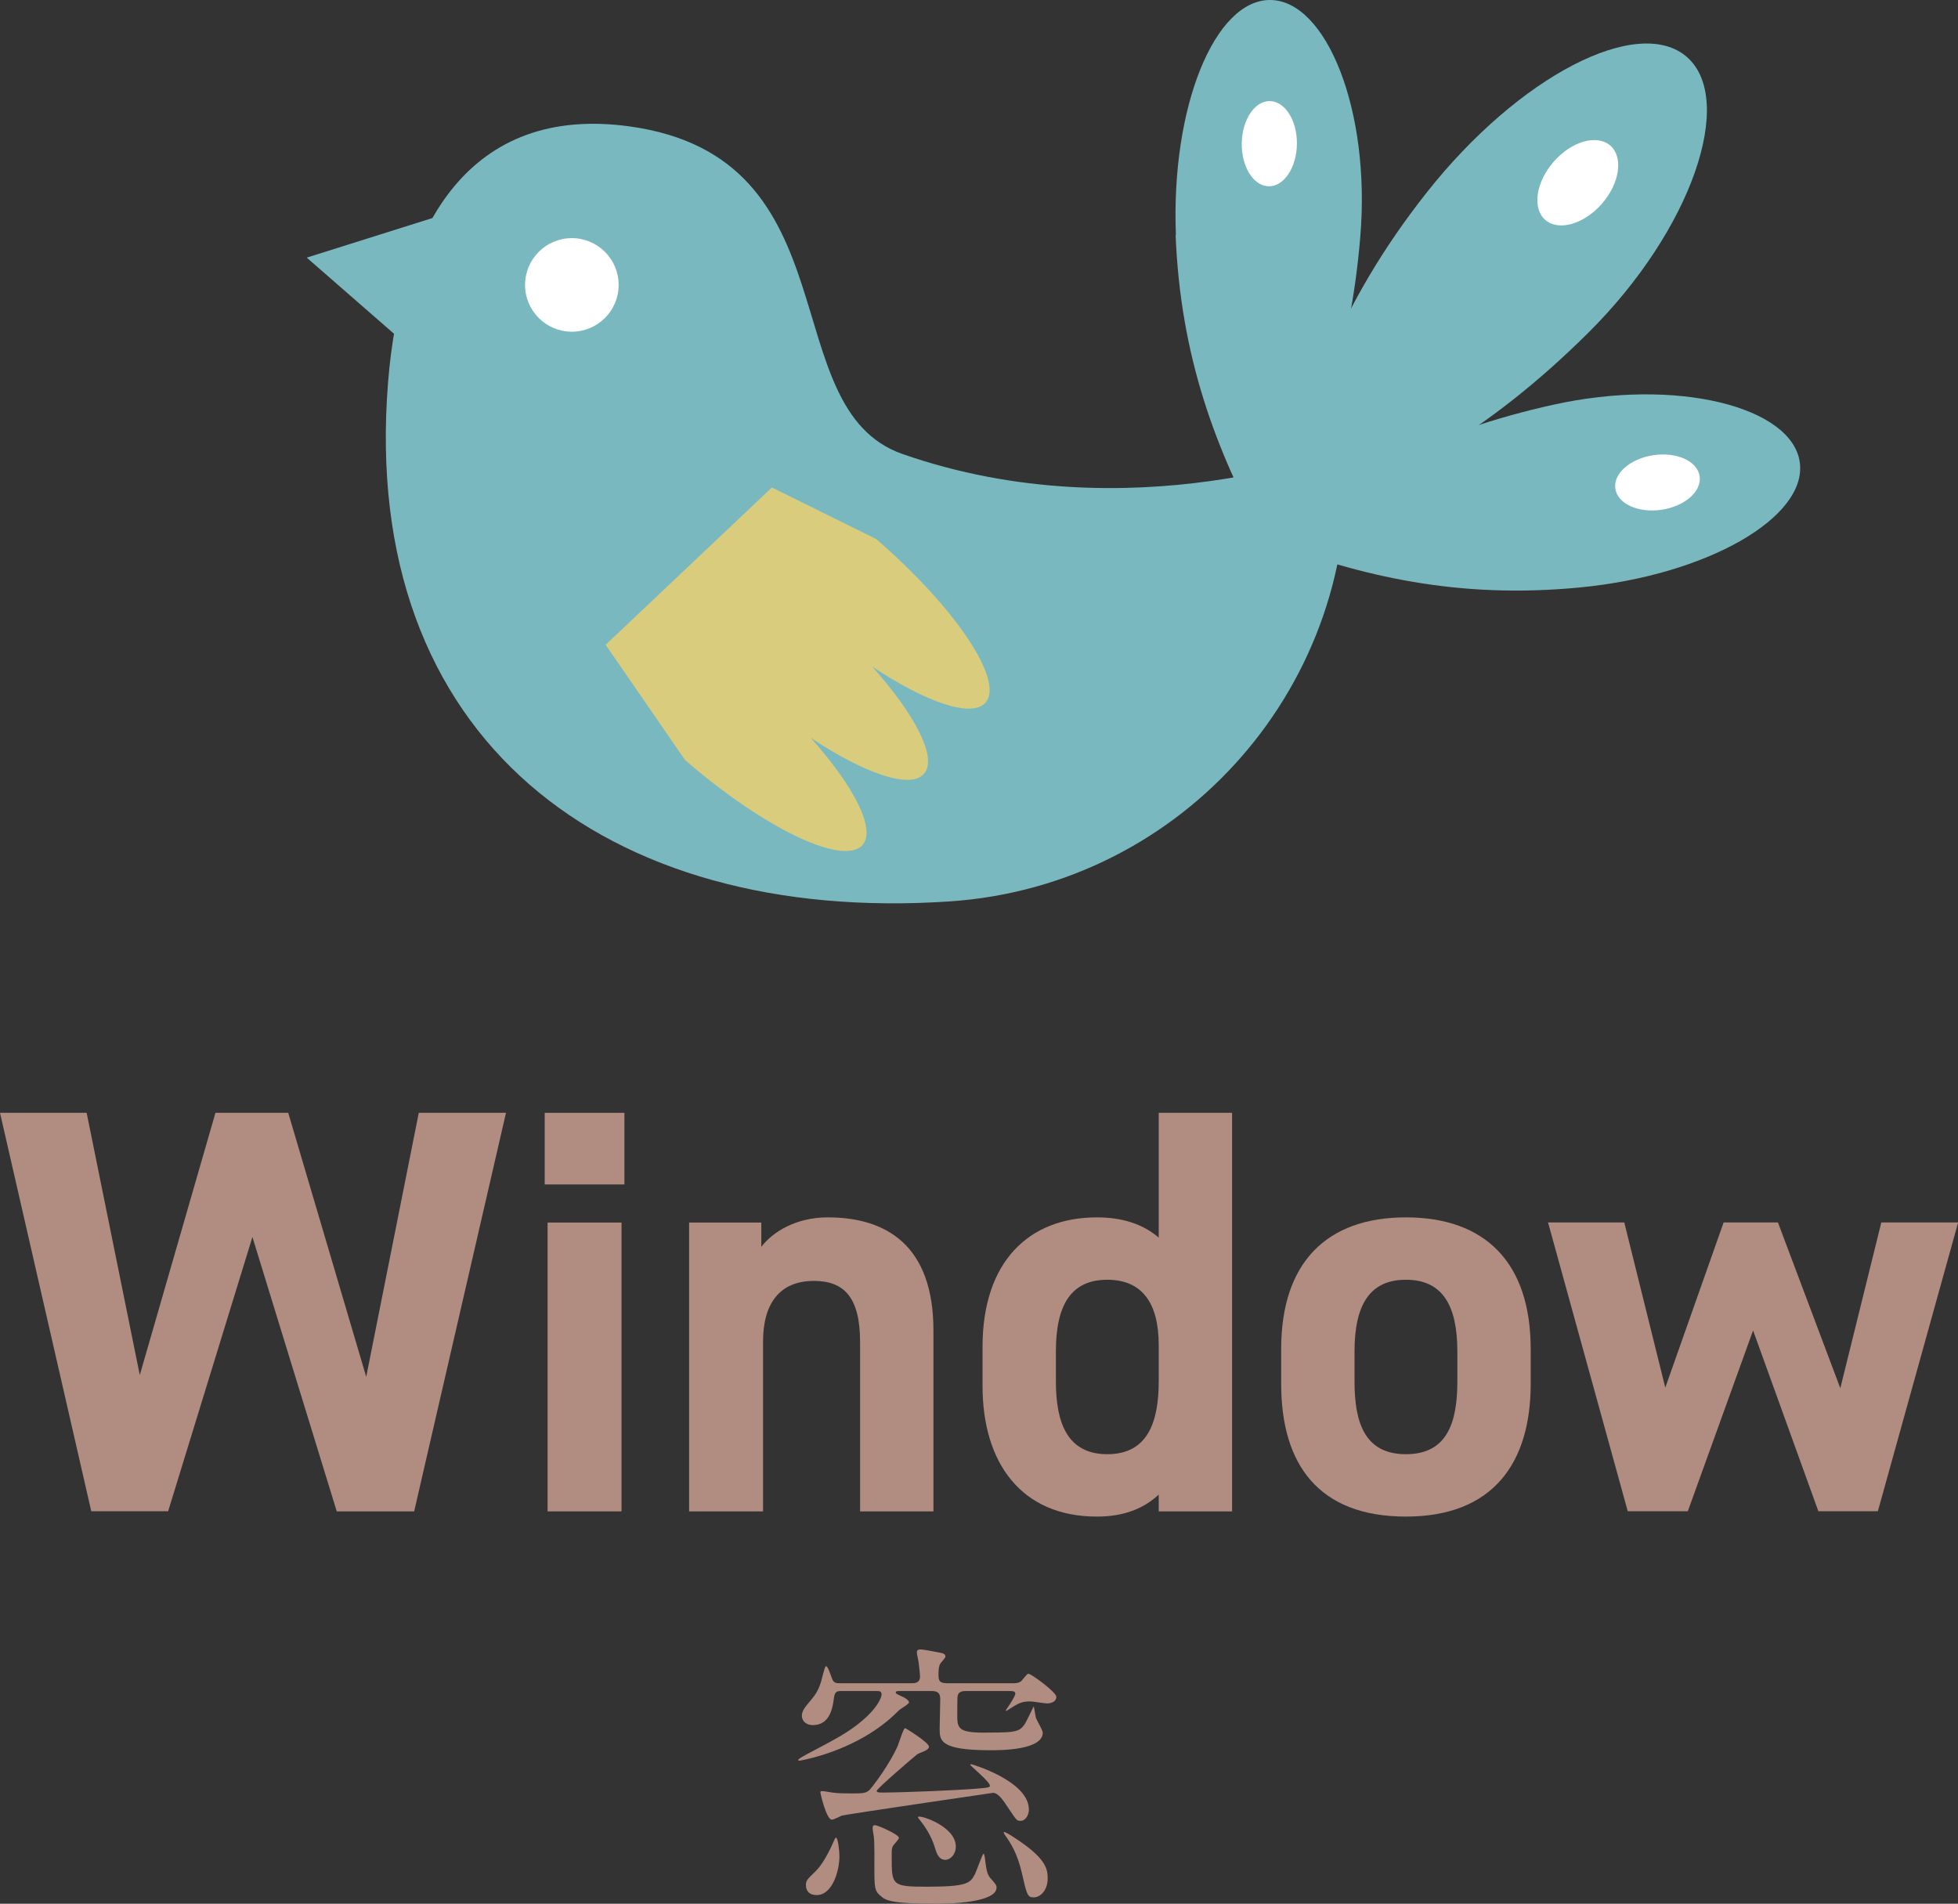
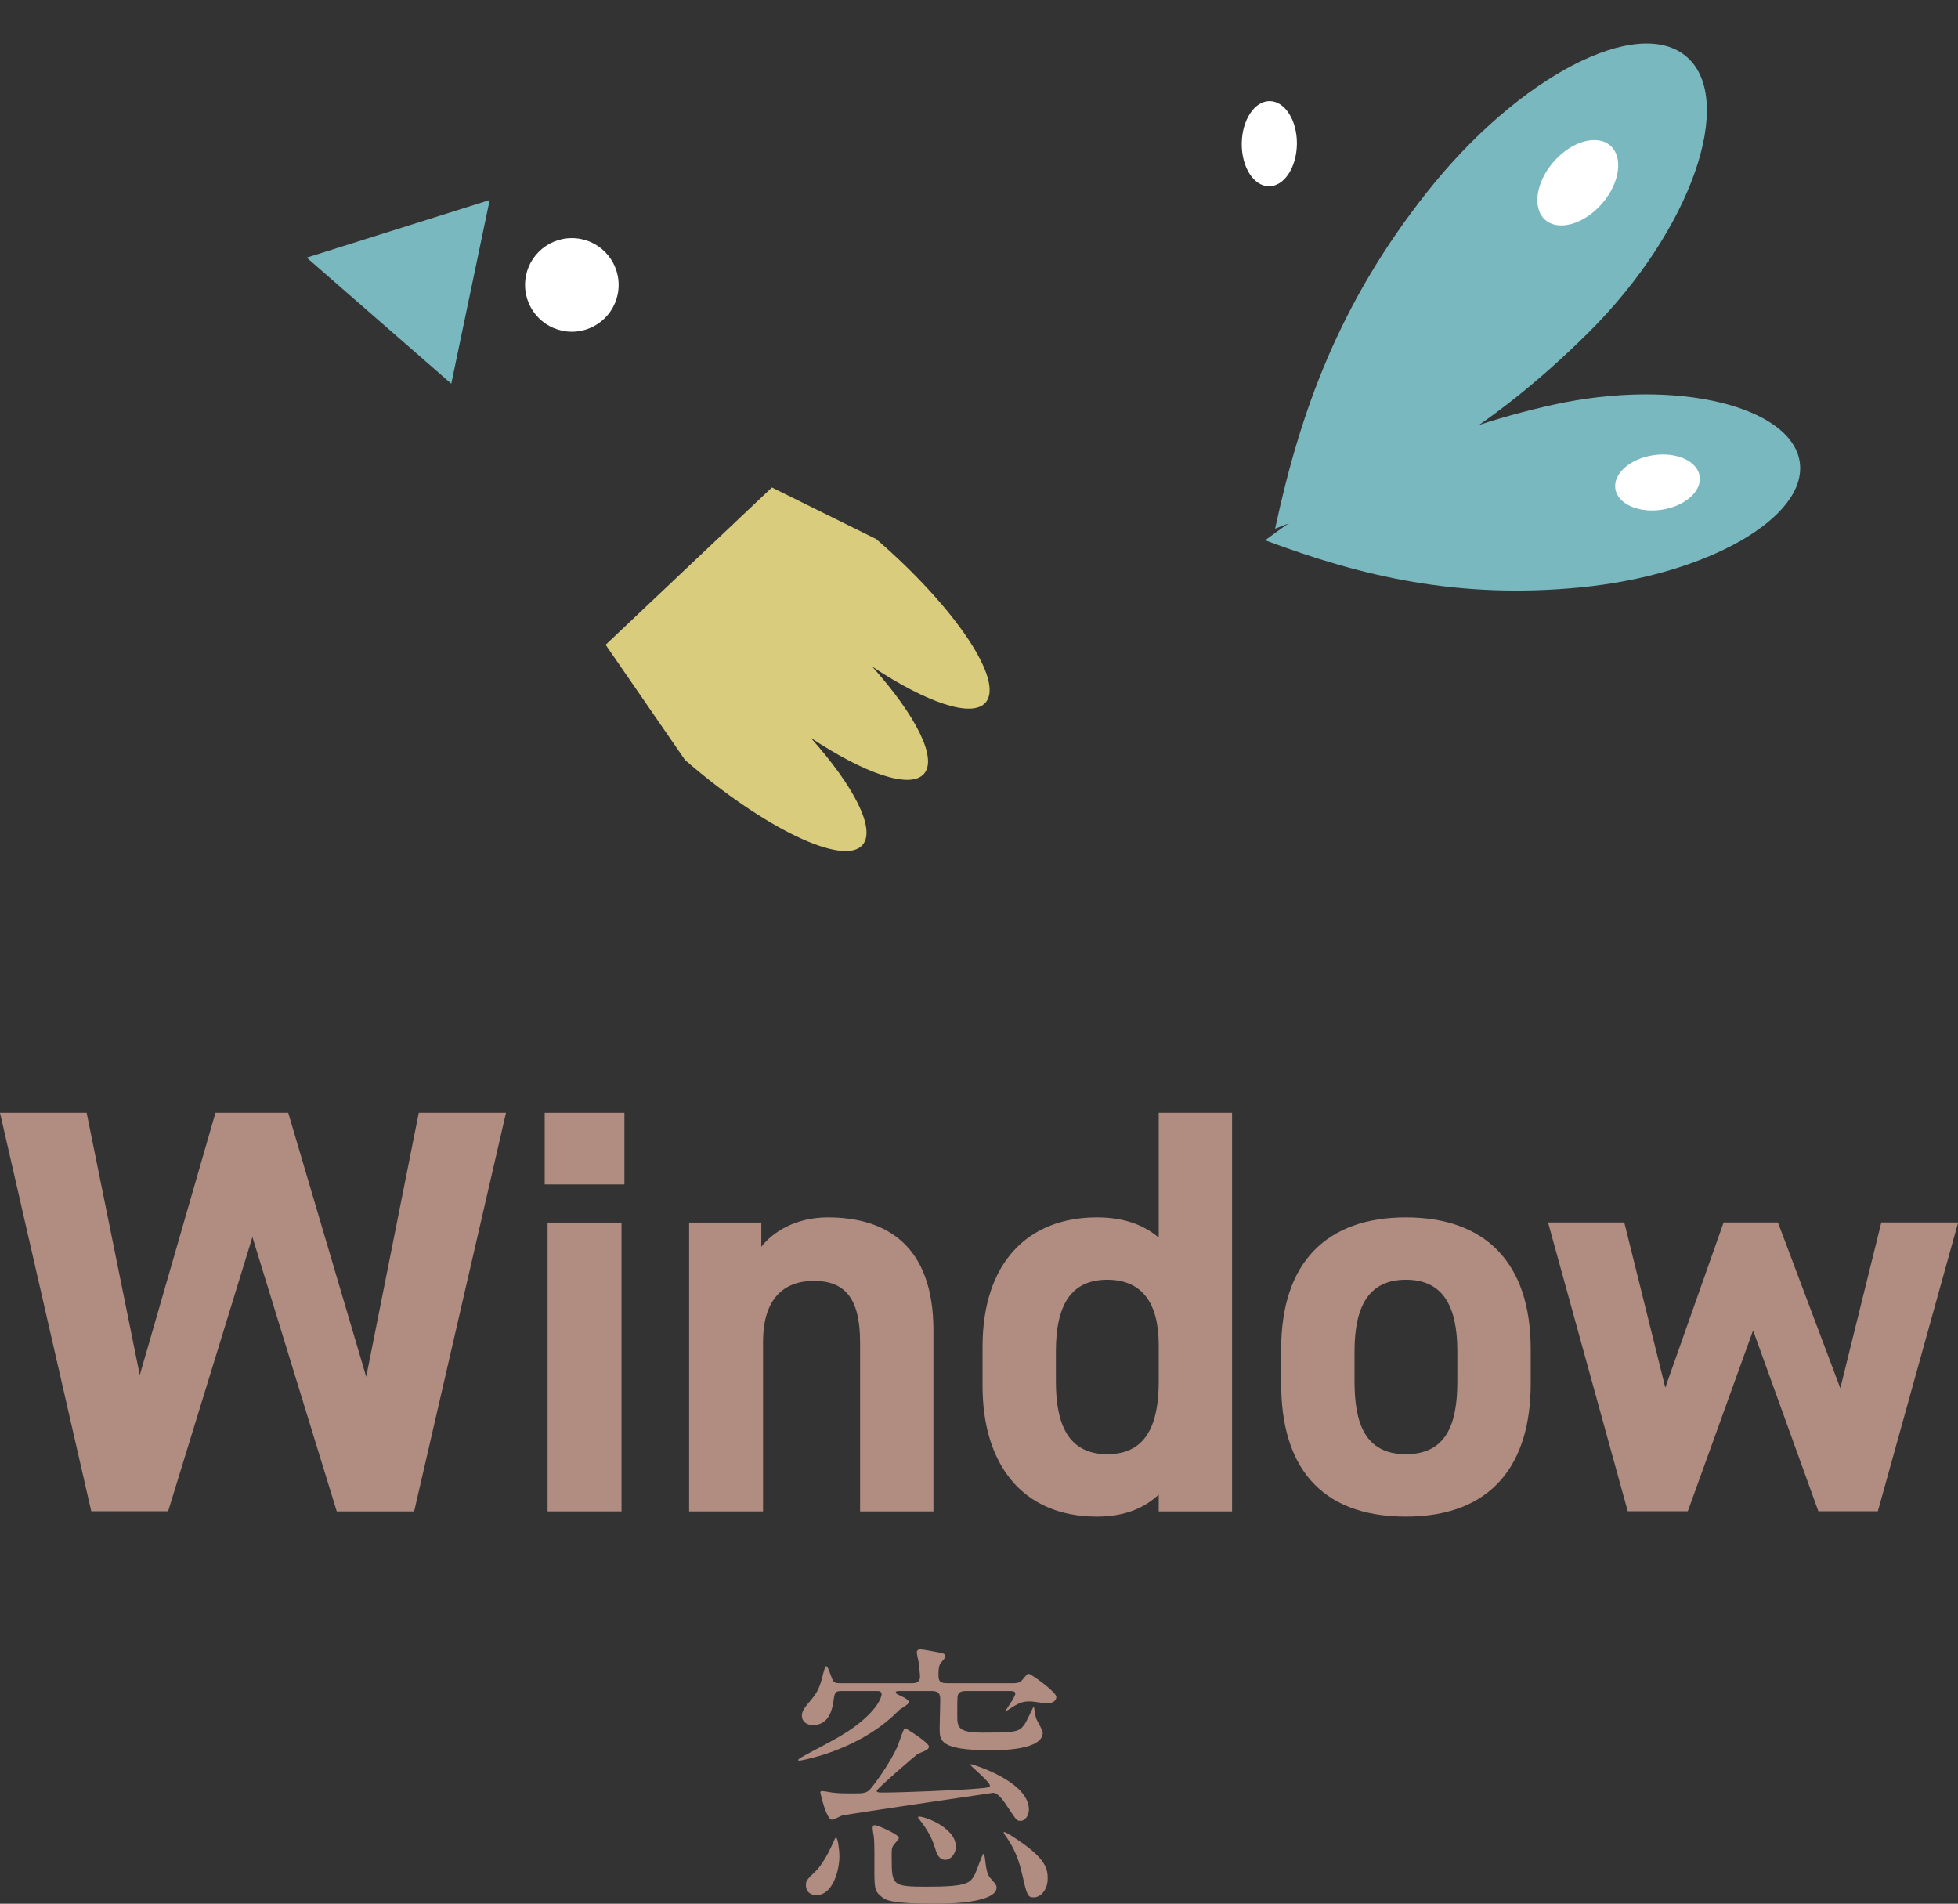
<svg xmlns="http://www.w3.org/2000/svg" id="_レイヤー_2" data-name="レイヤー 2" viewBox="0 0 135.59 131.83">
  <rect x="0" y="0" width="135.59" height="131.83" fill="#333333" stroke="none" />
  <defs>
    <style>
      .cls-1 {
        fill: #b18c81;
      }

      .cls-2 {
        fill: #b18c81;
      }

      .cls-3 {
        fill: #fff;
      }

      .cls-4 {
        fill: #d9cc7d;
      }

      .cls-5 {
        fill: #7ab8c0;
      }
    </style>
  </defs>
  <g id="_文字" data-name="文字">
    <g>
      <g>
-         <path class="cls-5" d="M26.87,26.52c-1.96,24.64,15.07,37.51,38.91,35.9,16.22-1.1,28.48-15.14,27.38-31.36,0,0-14.86,5.9-30.66.38-9.03-3.15-3.25-20.54-18.92-22.69-11.02-1.51-15.84,6.79-16.71,17.76Z" />
        <g>
          <path class="cls-5" d="M98.8,13.33c6.37-8.07,14.65-12.33,18.02-9.38s.38,11.95-6.86,19.12c-6.95,6.89-13.33,10.38-21.66,13.54,1.75-8.14,4.42-15.59,10.5-23.28Z" />
          <path class="cls-3" d="M107.01,15.23c-.92-.8-.66-2.61.58-4.03,1.24-1.42,3-1.92,3.92-1.12.92.8.66,2.61-.58,4.03-1.24,1.42-3,1.92-3.92,1.12Z" />
        </g>
        <g>
-           <path class="cls-5" d="M81.43,16.26C81.08,7.4,84.12-.04,87.98,0c3.86.04,6.95,7.63,6.22,16.39-.7,8.41-2.92,14.28-6.61,21.03-3.42-6.32-5.84-12.7-6.18-21.16Z" />
          <path class="cls-3" d="M87.87,12.9c-1.06-.01-1.9-1.34-1.88-2.97.02-1.63.89-2.94,1.94-2.93s1.9,1.34,1.88,2.97c-.02,1.63-.89,2.94-1.94,2.93Z" />
        </g>
        <g>
          <path class="cls-5" d="M109.4,40.68c8.83-.85,15.79-4.87,15.23-8.69-.56-3.82-8.5-5.86-17.08-3.96-8.24,1.83-13.75,4.82-19.94,9.38,6.73,2.53,13.38,4.08,21.8,3.27Z" />
          <path class="cls-3" d="M111.86,33.84c.15,1.04,1.58,1.7,3.2,1.46,1.61-.24,2.79-1.27,2.64-2.32-.15-1.04-1.58-1.7-3.2-1.46-1.61.24-2.79,1.27-2.64,2.32Z" />
        </g>
        <circle class="cls-3" cx="39.6" cy="19.73" r="3.24" />
        <polygon class="cls-5" points="21.24 17.84 33.91 13.85 31.25 26.57 21.24 17.84" />
        <path class="cls-4" d="M53.44,33.75l7.24,3.58c5.49,4.75,8.88,9.82,7.57,11.32-.94,1.09-4.1,0-7.85-2.49,3,3.36,4.53,6.33,3.59,7.42-.94,1.09-4.1,0-7.85-2.49,3,3.36,4.53,6.33,3.59,7.42-1.3,1.5-6.81-1.13-12.29-5.88l-5.5-7.98,11.52-10.9Z" />
      </g>
      <g>
        <path class="cls-1" d="M62.29,117.1c-.12,0-.26,0-.26.1,0,.08.06.1.6.36.18.1.32.24.32.32,0,.12-.56.44-.66.52-.62.62-1.2,1.1-2.02,1.62-2.34,1.48-4.84,1.9-4.9,1.9-.02,0-.1,0-.1-.04,0-.08.42-.3.56-.38,1.44-.76,2.2-1.16,2.88-1.6,2.1-1.4,2.34-2.42,2.34-2.56,0-.24-.18-.24-.34-.24h-2.44c-.32,0-.46.04-.52.48-.08.6-.24,1.88-1.46,1.88-.46,0-.76-.28-.76-.64,0-.22.08-.44.4-.82.52-.62.7-.84.92-1.52.06-.18.26-1.1.34-1.1.14,0,.26.42.42.84.12.34.3.34.58.34h4.96c.16,0,.56,0,.56-.46,0-.2-.06-.66-.1-1.02-.02-.1-.12-.54-.12-.66,0-.16.1-.2.28-.2.16,0,.98.16,1.2.2.34.06.5.1.5.3,0,.08-.3.4-.34.46-.14.2-.14.58-.14.78,0,.42.06.6.6.6h4.56c.16,0,.38,0,.56-.14.08-.06.4-.52.5-.52.2,0,1.94,1.28,1.94,1.6,0,.4-.5.46-.62.46-.18,0-.98-.14-1.18-.14-.48,0-.72.06-1.28.42-.34.22-.42.28-.42.2,0-.02.66-.94.66-1.16,0-.18-.22-.18-.38-.18h-3.04c-.36,0-.54.1-.58.38-.02.08-.02,1.14-.02,1.32,0,.86.08,1.18,1.82,1.18.42,0,1.58,0,1.94-.06.54-.08.66-.2.88-.48.12-.16.64-1.26.64-1.26.02,0,.04.06.04.08.02.1.1.62.14.74.06.14.46.82.46.98,0,1.22-2.92,1.22-3.64,1.22-3.5,0-3.5-.68-3.5-1.5,0-.28.04-1.66.04-1.96s0-.64-.58-.64h-2.24ZM58.13,128.53c0,1.02-.48,2.7-1.58,2.7-.58,0-.74-.38-.74-.68,0-.32.06-.38.66-.96.16-.16.64-.64,1.3-2.16.02-.06.08-.18.12-.18.14,0,.24.94.24,1.28ZM67.75,123.85c.72-.06.8-.08.8-.2,0-.26-1.36-1.38-1.36-1.44,0-.04.06-.04.08-.04.04,0,3.98,1.16,3.98,3.14,0,.36-.22.78-.58.78-.26,0-.26-.02-.84-.88-.34-.52-.7-1.06-1.06-1.06-.02,0-10.26,1.5-10.48,1.58-.1.04-.56.28-.68.28-.38,0-.8-1.8-.8-1.9,0-.08.08-.08.14-.08.1,0,.56.08.68.1.46.06.88.06,1.36.06.74,0,.98,0,1.24-.26.26-.28,1.4-1.8,1.94-3.04.08-.2.4-1.22.5-1.22.06,0,1.66,1,1.66,1.28,0,.12-.12.2-.18.24-.08.06-.52.22-.62.28-.12.08-2.82,2.4-2.82,2.54,0,.12.18.12.42.12,1.3,0,5.32-.16,6.62-.28ZM60.61,126.39c.16,0,1.64.64,1.64.88,0,.1-.36.46-.4.54-.12.2-.1.42-.1.76,0,1.98,0,2.08,2.44,2.08,2.82,0,2.98-.26,3.3-.82.12-.22.54-1.46.62-1.46.06,0,.08.22.1.34.12,1.06.22,1.18.46,1.44.24.28.34.38.34.56,0,1.04-3.2,1.12-4.18,1.12-3.1,0-3.5-.24-3.8-.5-.48-.4-.48-.56-.48-2.16,0-.08.02-1.56-.04-2-.02-.1-.08-.48-.08-.56,0-.04,0-.14.04-.18s.08-.04.14-.04ZM66.19,127.87c0,.56-.4.92-.72.92-.48,0-.62-.48-.74-.88-.26-.86-.76-1.54-1.08-1.94-.06-.06-.1-.12-.06-.16.1-.14,2.6.64,2.6,2.06ZM70.63,127.51c1.86,1.28,1.92,1.98,1.92,2.58,0,.82-.52,1.3-.96,1.3s-.48-.16-.84-1.74c-.3-1.3-.78-2.06-1.16-2.58-.06-.1-.1-.18-.08-.2.08-.08,1,.56,1.12.64Z" />
        <g>
          <path class="cls-2" d="M11.64,104.65h-5.32L0,77.06h6l3.68,18.16,5.24-18.16h5.04l5.4,18.28,3.64-18.28h6.04l-6.36,27.6h-5.36l-5.84-19-5.84,19Z" />
          <path class="cls-2" d="M37.72,77.06h5.52v4.96h-5.52v-4.96ZM37.92,84.66h5.12v20h-5.12v-20Z" />
          <path class="cls-2" d="M47.72,84.66h5v1.68c.76-1,2.36-2.04,4.6-2.04,4.04,0,7.32,1.92,7.32,7.84v12.52h-5.08v-11.72c0-3.12-1.12-4.24-3.2-4.24-2.36,0-3.52,1.56-3.52,4.2v11.76h-5.12v-20Z" />
          <path class="cls-2" d="M80.24,77.06h5.08v27.6h-5.08v-1.16c-1.04.96-2.4,1.52-4.28,1.52-5.24,0-7.92-3.72-7.92-9.04v-2.72c0-5.84,3.16-8.96,7.92-8.96,1.72,0,3.16.44,4.28,1.4v-8.64ZM80.24,95.66v-2.52c0-2.92-1.16-4.52-3.56-4.52-2.52,0-3.56,1.76-3.56,4.96v2.08c0,2.88.8,5.04,3.56,5.04s3.56-2.16,3.56-5.04Z" />
          <path class="cls-2" d="M106,95.82c0,5.48-2.6,9.2-8.64,9.2s-8.64-3.6-8.64-9.2v-2.4c0-6,3.16-9.12,8.64-9.12s8.64,3.12,8.64,9.12v2.4ZM100.92,95.66v-2.08c0-3.2-1.04-4.96-3.56-4.96s-3.56,1.76-3.56,4.96v2.08c0,2.88.72,5.04,3.56,5.04s3.56-2.16,3.56-5.04Z" />
          <path class="cls-2" d="M116.88,104.65h-4.16l-5.52-20h5.28l2.84,11.44,4.04-11.44h3.76l4.32,11.48,2.84-11.48h5.32l-5.56,20h-4.12l-4.52-12.52-4.52,12.52Z" />
        </g>
      </g>
    </g>
  </g>
</svg>